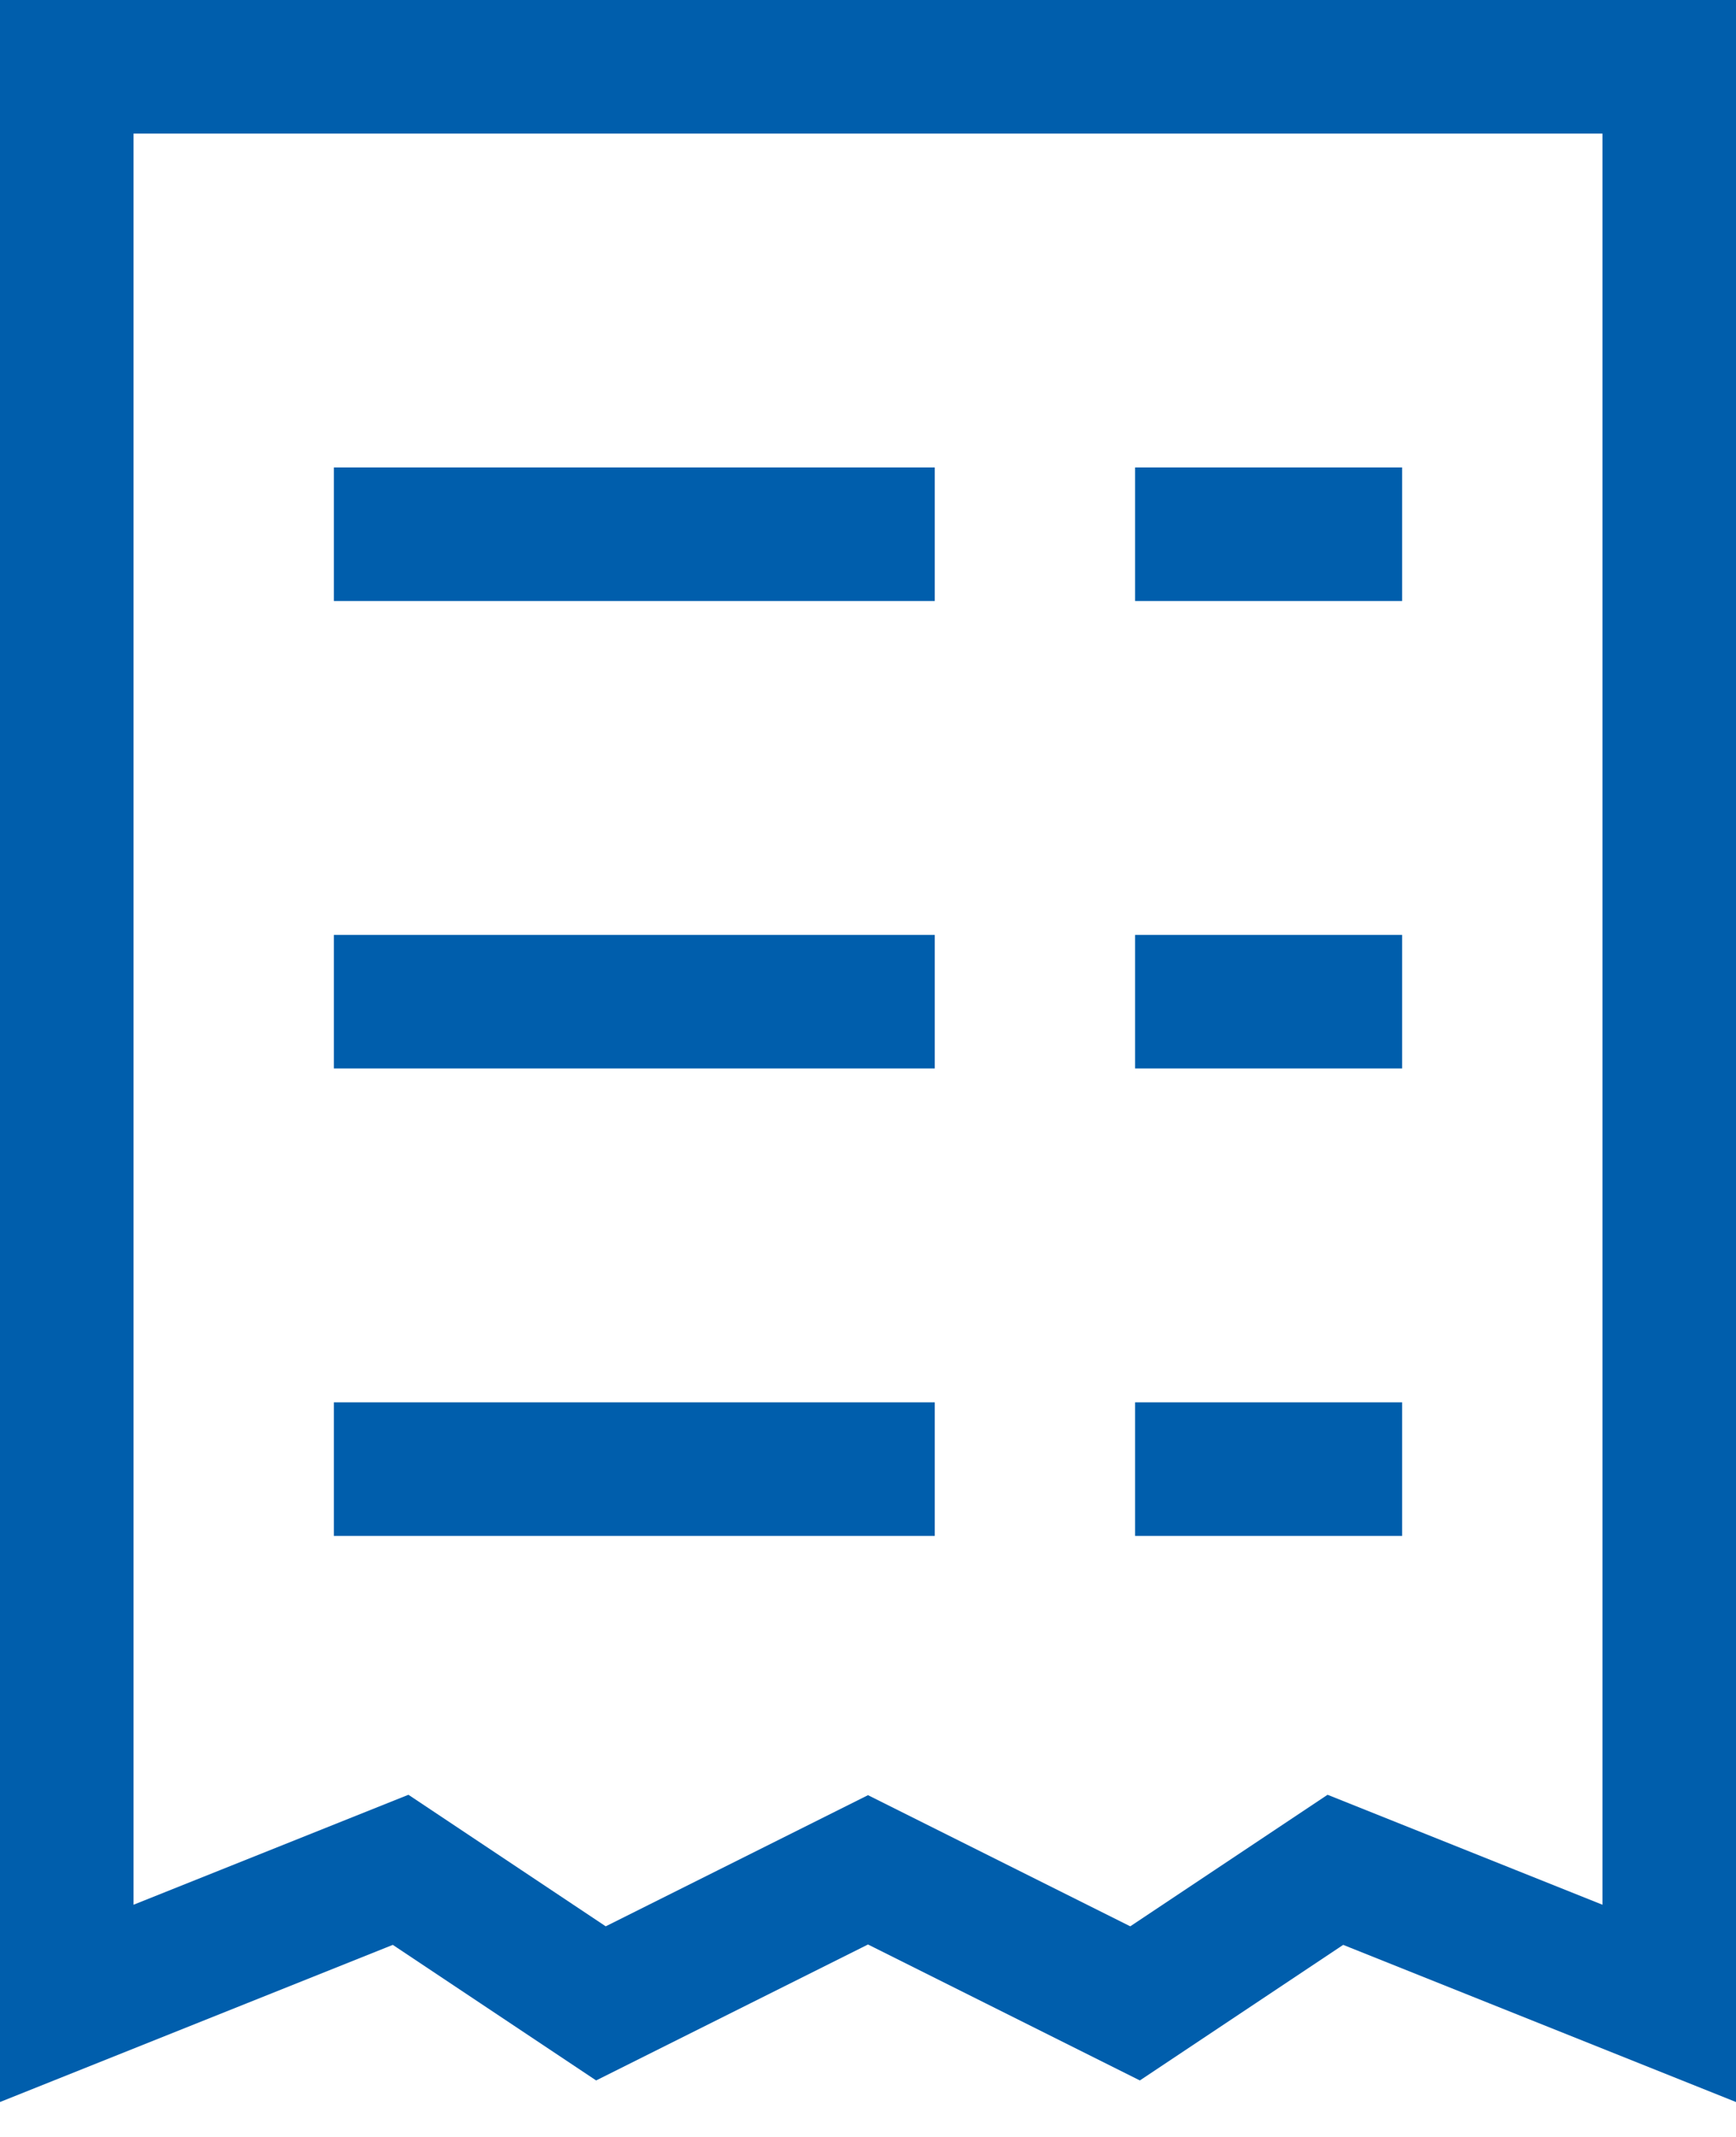
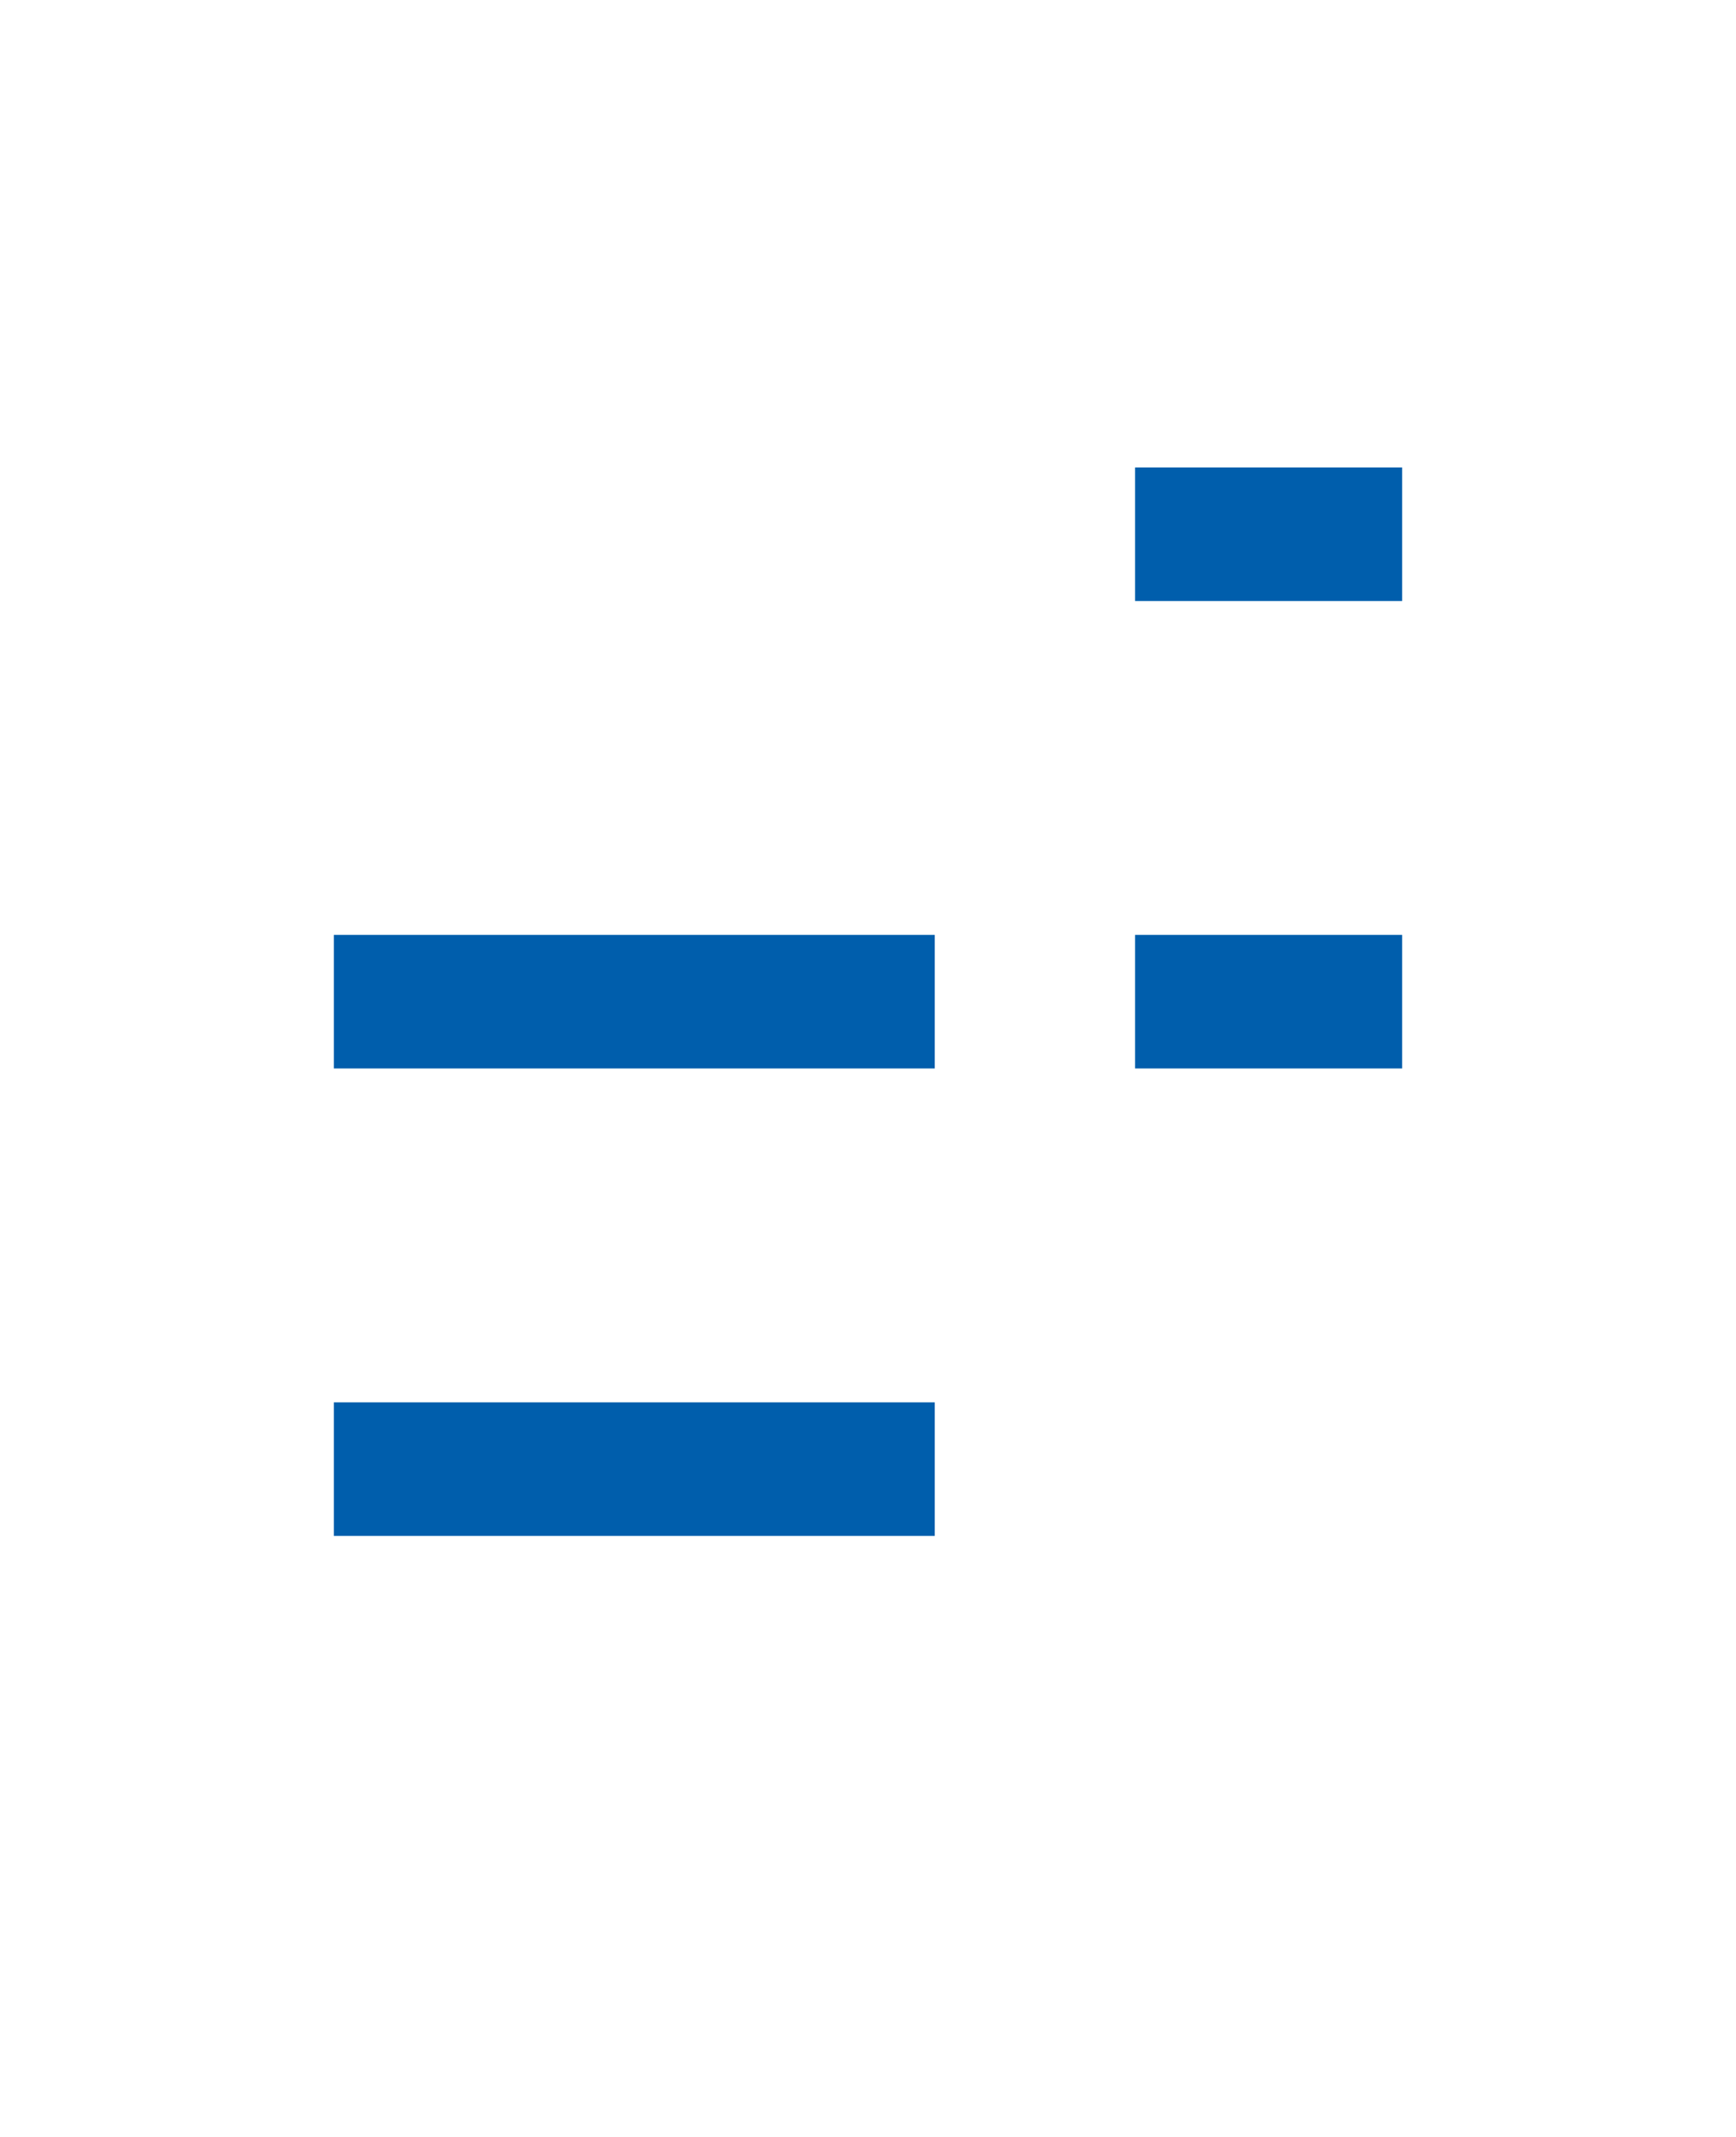
<svg xmlns="http://www.w3.org/2000/svg" width="26px" height="32px" viewBox="0 0 26 32">
  <title>receipt-list-43</title>
  <desc>Created with Sketch.</desc>
  <g id="-" stroke="none" stroke-width="1" fill="none" fill-rule="evenodd" stroke-linecap="square">
    <g id="services-cloud" transform="translate(-284, -940)" stroke="#005EAC" stroke-width="2">
      <g id="clients" transform="translate(0, 673)">
        <g id="bloc" transform="translate(255, 238)">
          <g id="receipt-list-43" transform="translate(30, 30)">
-             <path d="M5,7 L12,7" id="Shape" />
            <path d="M5,14 L12,14" id="Shape" />
            <path d="M5,21 L12,21" id="Shape" />
-             <path d="M17,21 L19,21" id="Shape" />
            <path d="M17,14 L19,14" id="Shape" />
            <path d="M17,7 L19,7" id="Shape" />
-             <polygon id="Shape" points="0 0 24 0 24 29 19 27 16 29 12 27 8 29 5 27 0 29" />
          </g>
        </g>
      </g>
    </g>
  </g>
</svg>